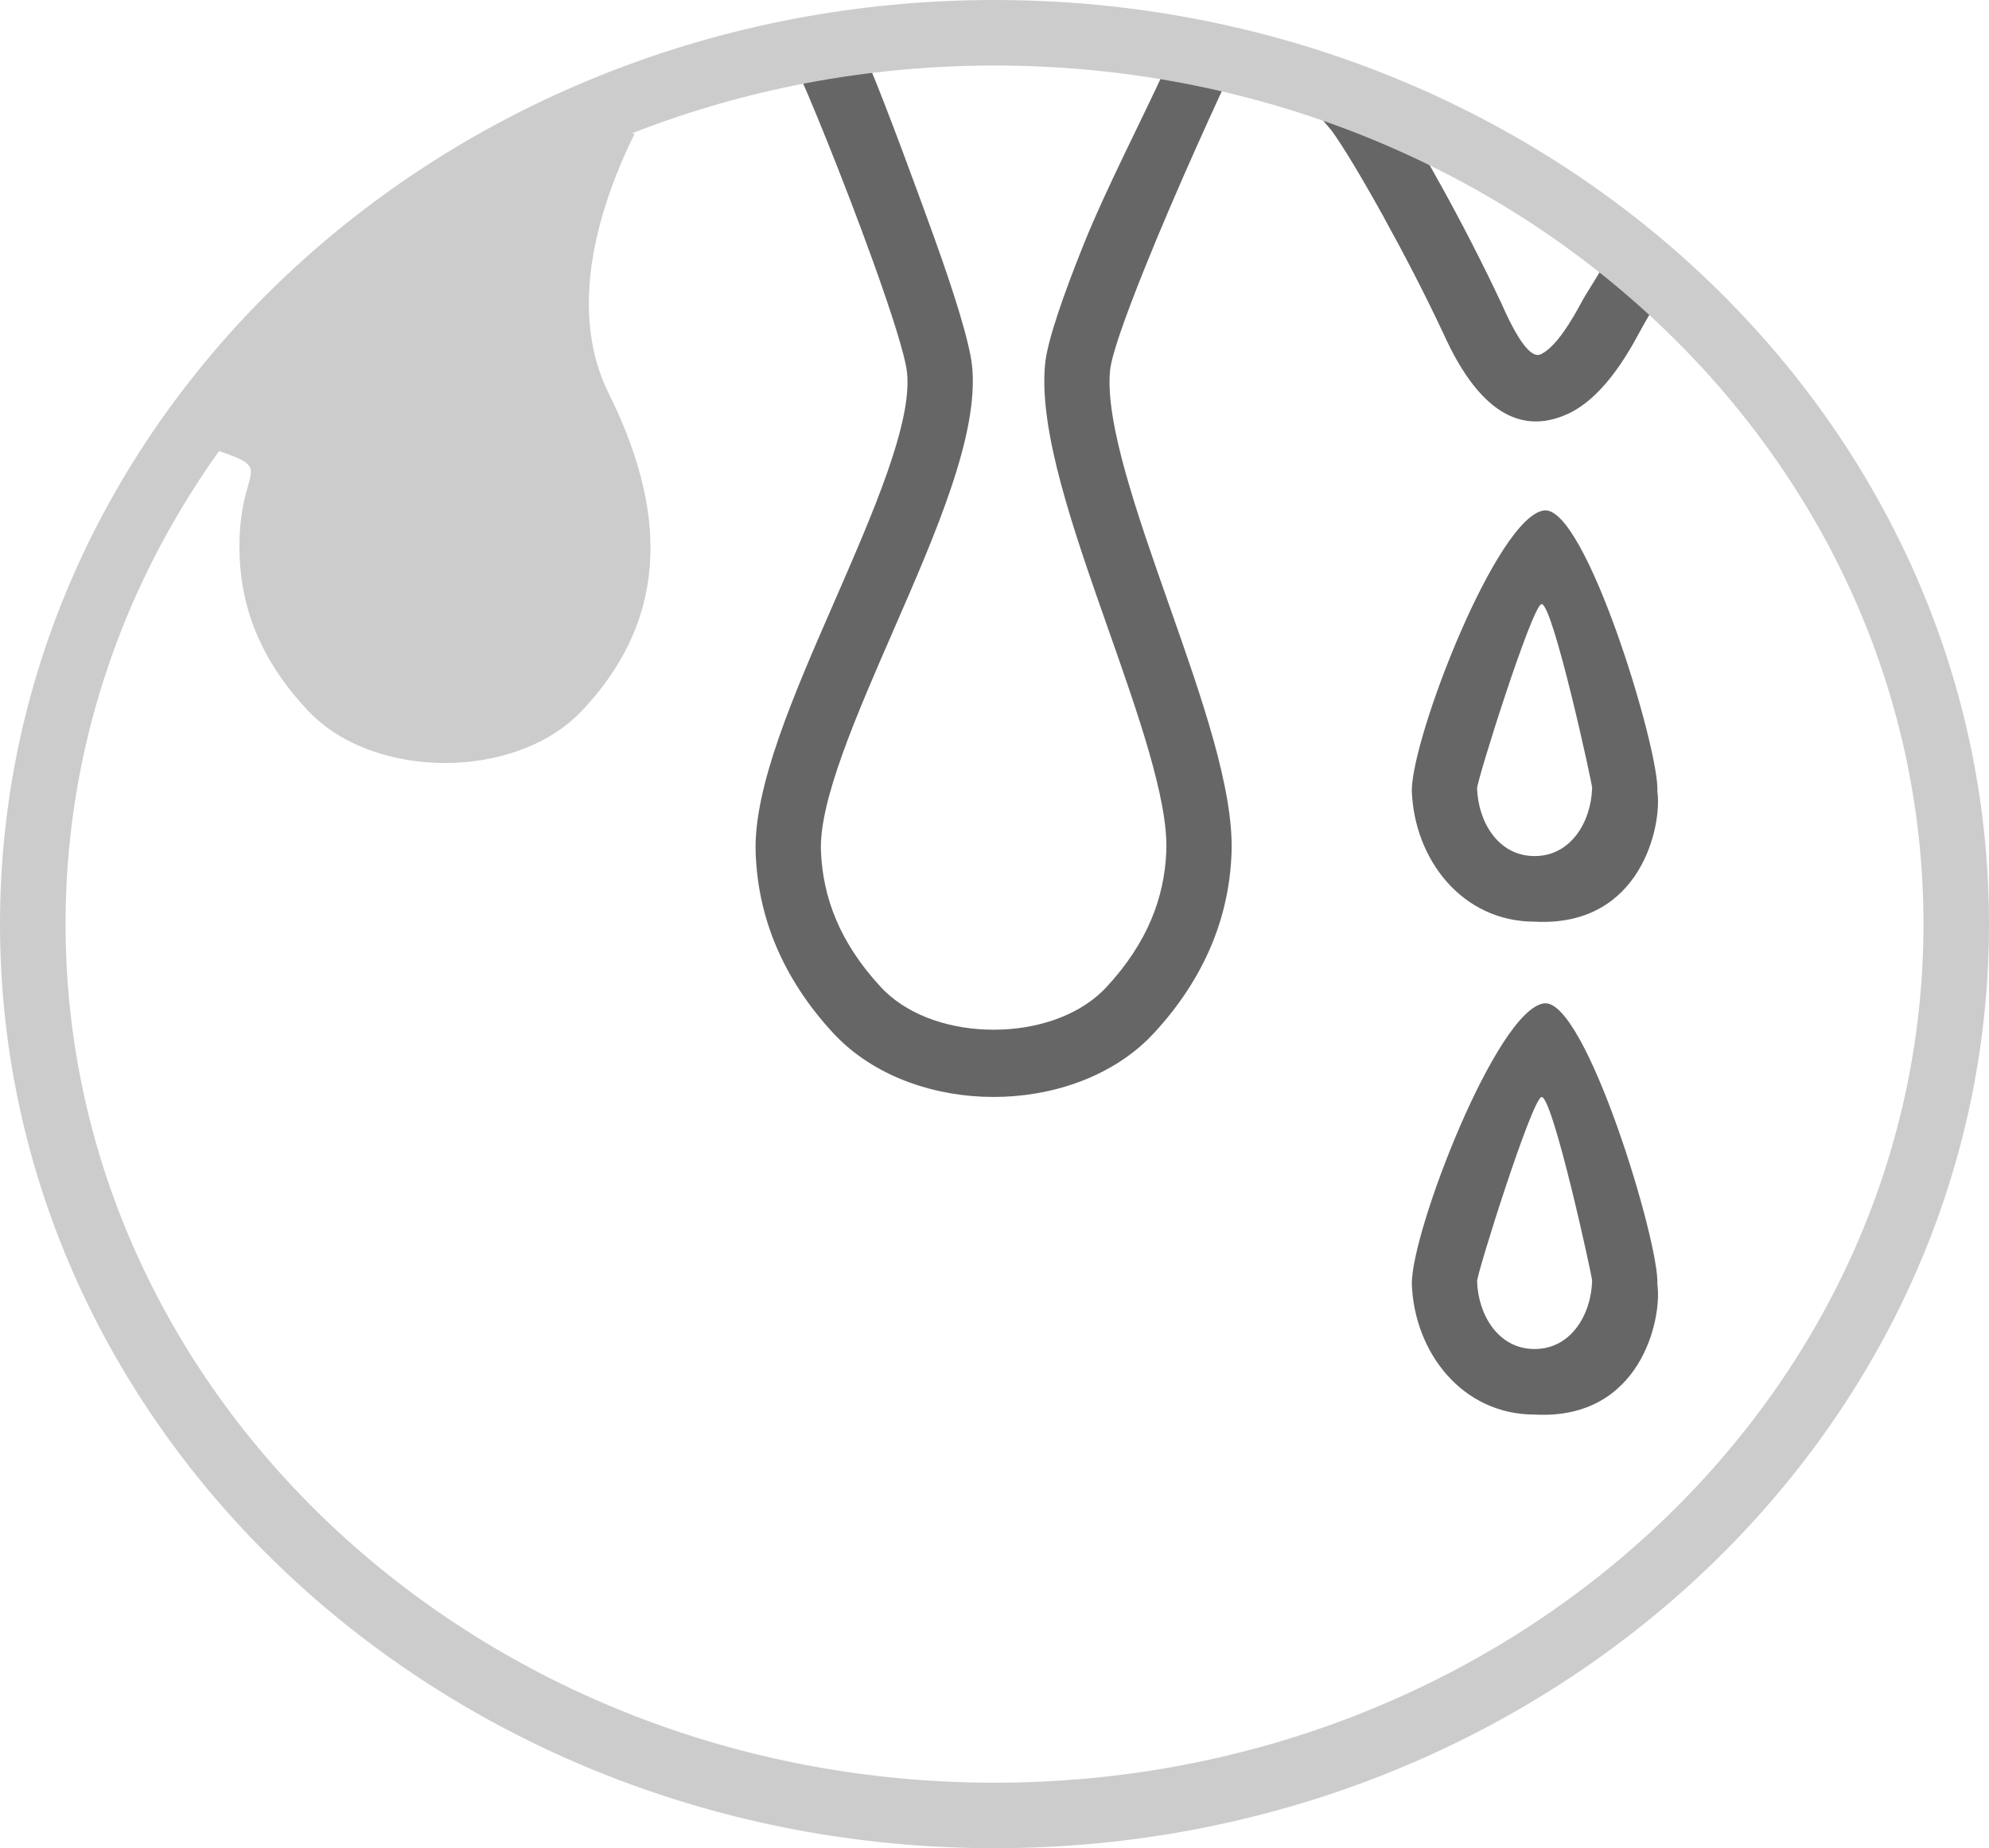
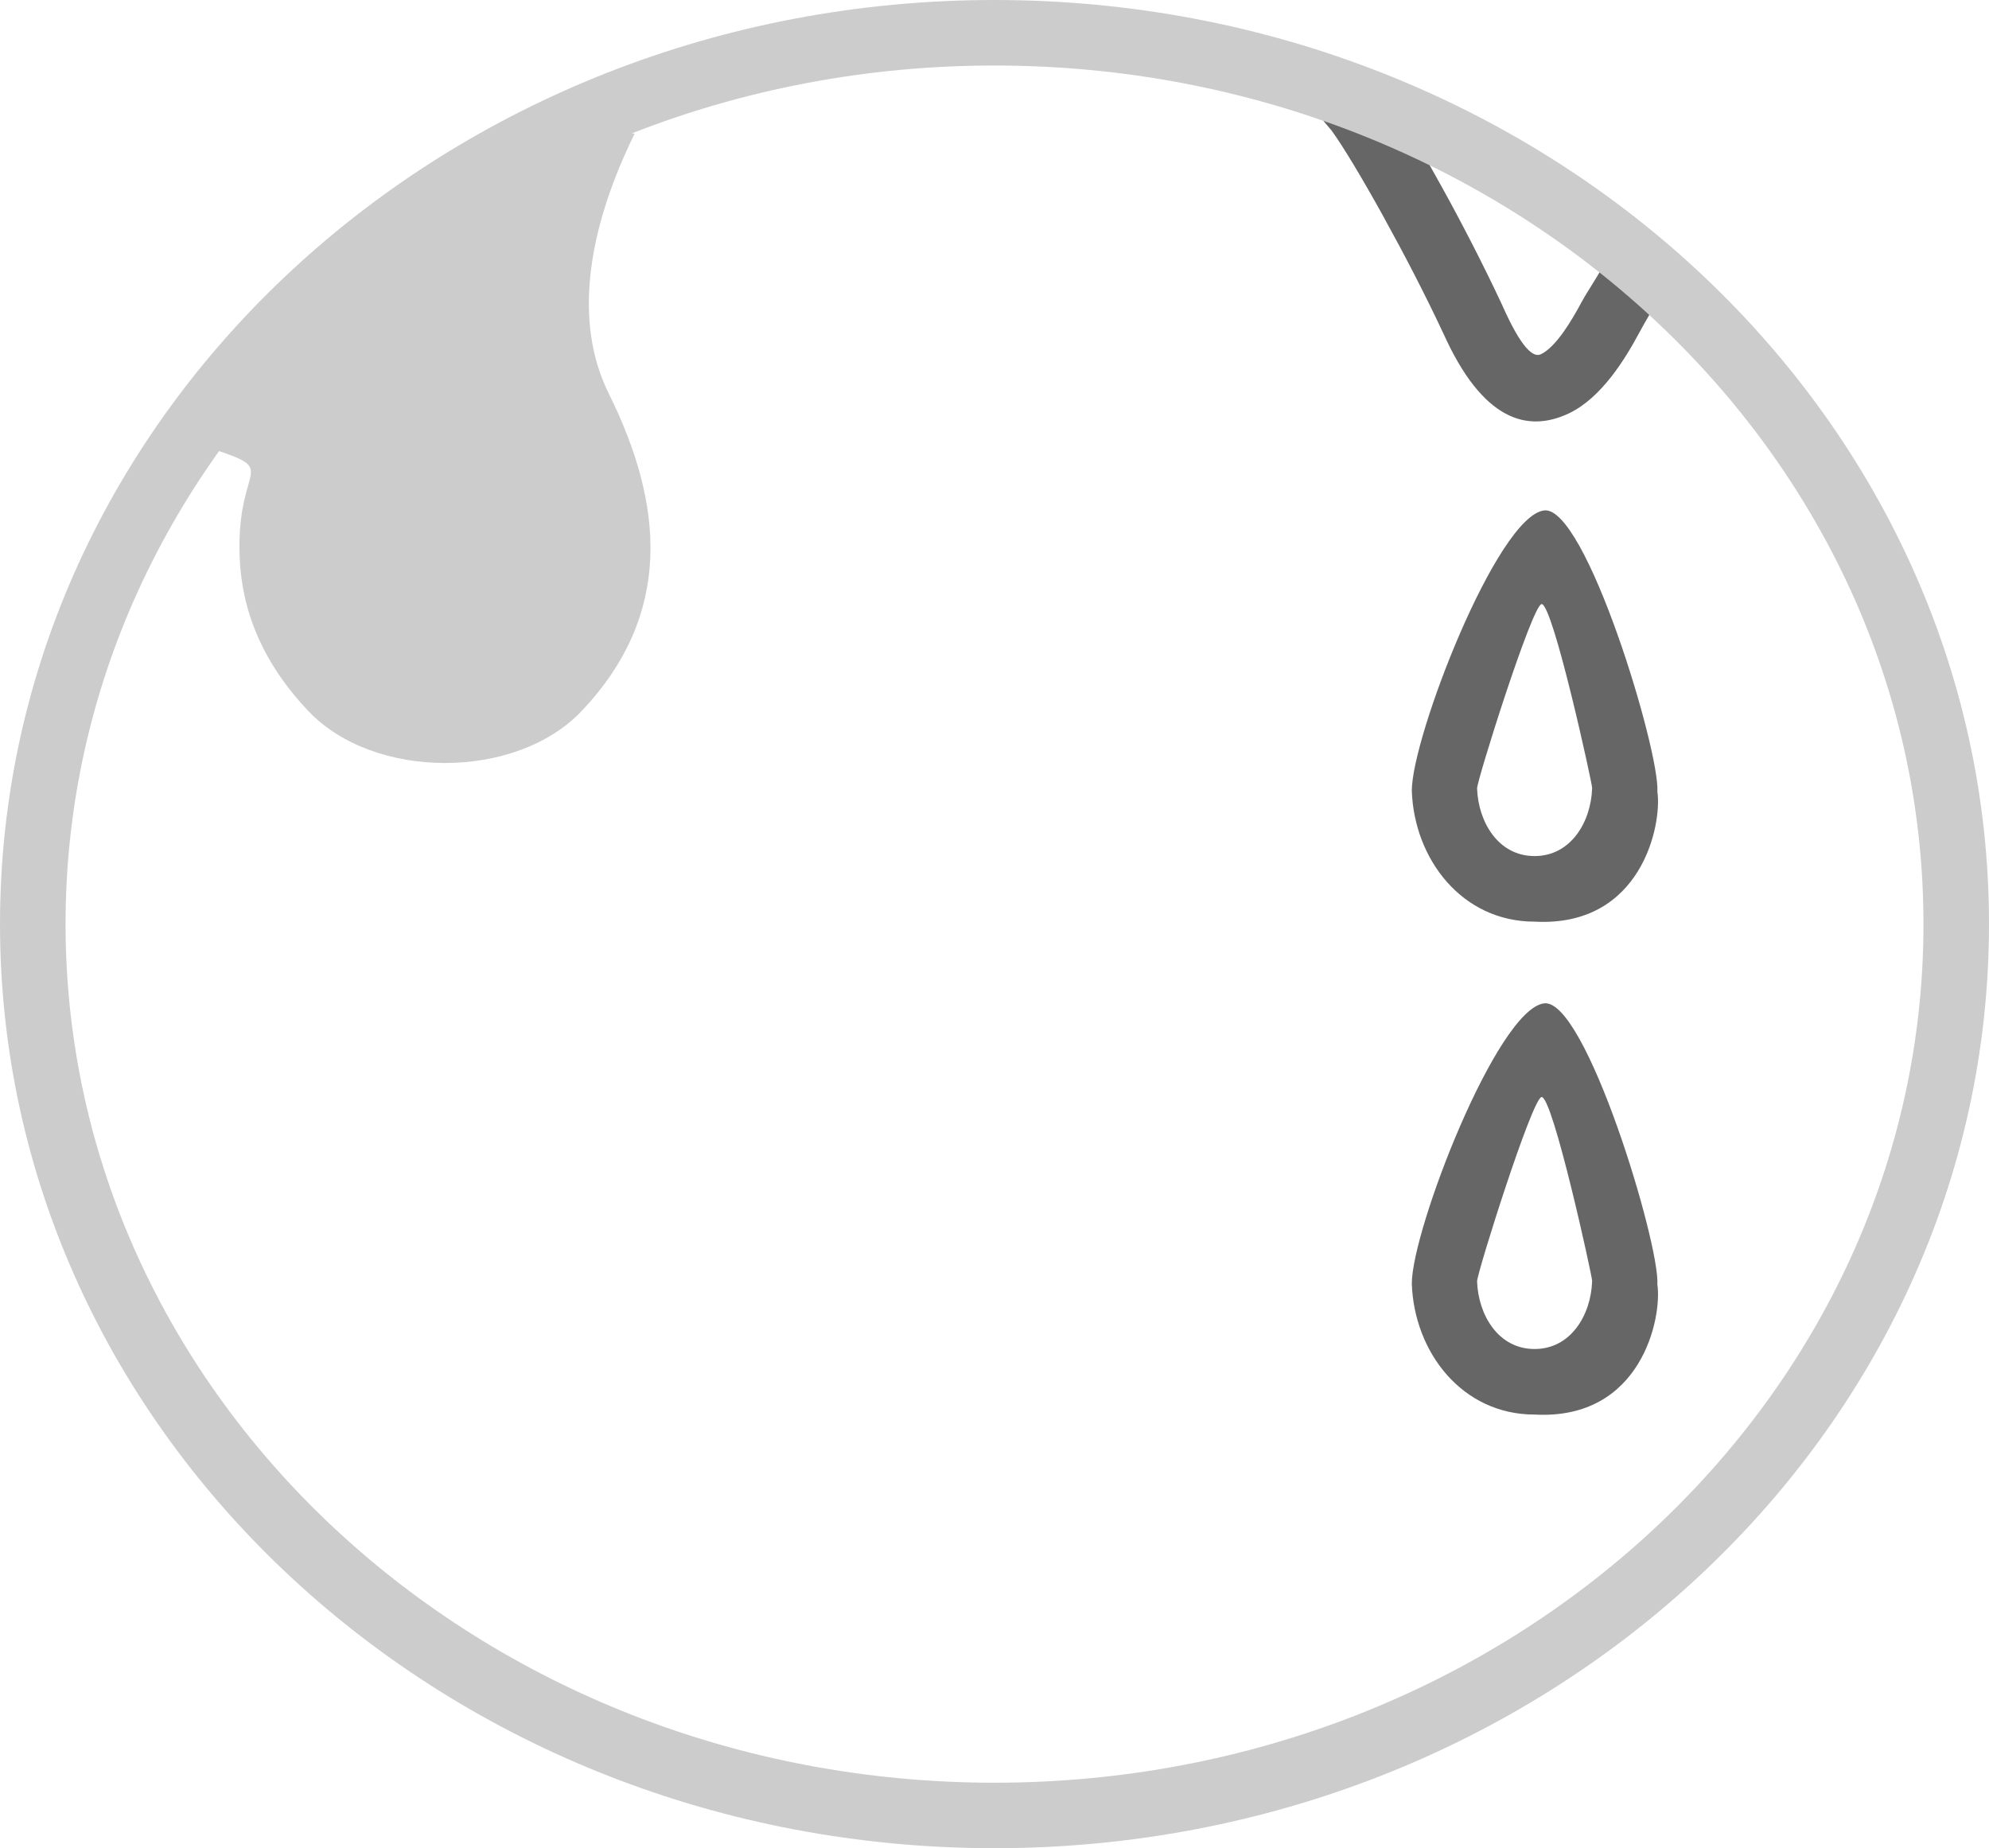
<svg xmlns="http://www.w3.org/2000/svg" xml:space="preserve" width="39.349mm" height="36.567mm" version="1.1" style="shape-rendering:geometricPrecision; text-rendering:geometricPrecision; image-rendering:optimizeQuality; fill-rule:evenodd; clip-rule:evenodd" viewBox="0 0 644.47 598.91">
  <defs>
    <style type="text/css">
   
    .fil1 {fill:#666666}
    .fil0 {fill:#CCCCCC}
   
  </style>
  </defs>
  <g id="Layer_x0020_1">
    <path class="fil0" d="M63.18 143.59c30.24,9.9 13.21,4.07 14.47,36.91 0.67,17.32 7.29,34.14 22.28,49.93 21.27,22.43 67.23,22.43 88.5,0 14.99,-15.79 21.61,-32.61 22.28,-49.93 0.67,-17.32 -4.62,-35.15 -13.45,-52.95 -5.92,-11.92 -7.31,-24.95 -6.02,-37.86 1.66,-16.57 7.75,-32.91 14.39,-46.36 -55.5,-10.5 -142.01,109.89 -142.45,100.26z" />
-     <path class="fil1" d="M282.61 83.96c-9.22,-25.56 -20.99,-54.39 -24.86,-62.41l9.66 -0.39c18.69,0.37 36.13,-12.48 58.11,-12.48 21.99,0 45.79,12.85 64.47,12.48l9.66 0.39c-4.15,8.61 -18.52,39.82 -28.96,65.87 -5.91,14.74 -10.51,27.5 -11.01,32.61 -1.65,16.93 8.81,46.68 19.19,76.2 10.51,29.9 20.95,59.59 20.17,80.27 -0.39,10.19 -2.48,20.26 -6.64,30.11 -4.12,9.73 -10.19,19.18 -18.54,28.21 -0.65,0.7 -1.32,1.39 -2,2.05 -12.75,12.4 -31.43,18.6 -49.92,18.6 -18.49,0 -37.17,-6.2 -49.91,-18.6 -0.69,-0.66 -1.36,-1.35 -2.01,-2.05 -8.36,-9.03 -14.42,-18.48 -18.54,-28.21 -4.16,-9.85 -6.25,-19.92 -6.63,-30.11 -0.81,-21.24 12.23,-51.14 25.33,-81.15 12.63,-28.98 25.34,-58.09 23.73,-74.45 -0.56,-5.7 -5.34,-20.43 -11.3,-36.94zm-0.52 -61.6c5.49,13.26 14.34,37.23 20.43,54.11 6.45,17.89 11.69,34.42 12.47,42.31 2.16,22.06 -11.69,53.81 -25.48,85.42 -12.08,27.72 -24.12,55.3 -23.51,71.54 0.29,7.57 1.84,15.02 4.91,22.28 3.11,7.37 7.84,14.66 14.48,21.83 0.4,0.44 0.83,0.87 1.25,1.28 8.61,8.37 21.86,12.55 35.32,12.55 13.46,0 26.71,-4.18 35.32,-12.55 0.42,-0.42 0.85,-0.84 1.25,-1.28 6.64,-7.17 11.37,-14.46 14.48,-21.83 3.07,-7.26 4.61,-14.71 4.9,-22.28 0.63,-16.58 -9.11,-44.29 -18.93,-72.19 -11.19,-31.84 -22.47,-63.92 -20.34,-85.64 0.73,-7.5 5.91,-22.32 12.5,-38.74 7.05,-17.59 19.57,-41.88 25.91,-55.83 -11.03,-3.01 -37.34,-8.15 -51.52,-8.15 -14.32,0 -27.8,7.41 -43.44,7.18z" />
    <path class="fil1" d="M448.52 70.64c-7.34,-13.29 -13.74,-23.84 -17.07,-28.34l-10.48 -12.43 19.1 7.17c17.98,0.23 34.21,13.64 56.93,13.64 21.36,15.62 36.74,24.61 40.68,32.11 5.94,11.29 3.83,7.23 2.86,8.86 -4.3,7.17 -7.75,13.1 -9.35,16.09 -4.5,8.4 -12.23,21.21 -22.92,26.25 -13.2,6.21 -27.84,2.59 -40.7,-26.18l-0.01 0c-5.91,-12.61 -12.72,-25.71 -19.05,-37.15zm10.81 -23.85c2.44,4.13 5.06,8.74 7.77,13.65 6.32,11.42 13.3,24.88 19.63,38.4l0.08 0.2c6.1,13.72 9.95,16.92 12.42,15.77 5.03,-2.37 10.16,-11.18 13.3,-17.04 1.92,-3.59 6.56,-10.19 10.81,-18.63 -7.41,-5.97 -5.78,-12.49 -12.51,-9.65 -6.75,2.86 3.62,-9.22 -13.83,-9.22 -13.04,0 -22.73,-13.35 -37.68,-13.49z" />
    <path class="fil1" d="M500.27 165.41c13.46,-1.86 37.55,77.87 36.75,91.1 1.57,10.73 -5.13,44.04 -39.79,42.15 -23.48,0 -39,-20.17 -39.78,-42.41 0,-17.43 27.58,-88.76 42.82,-90.84zm-21.67 90.09c0.38,10.81 6.82,21.91 18.63,21.91 11.78,0 18.26,-11.08 18.64,-21.87l0 -0.29c0.07,-1.14 -12.7,-59.69 -16.38,-59.5 -3.11,0.51 -20.97,57.26 -20.89,59.75z" />
    <path class="fil1" d="M500.27 325.14c13.46,-1.85 37.55,77.87 36.75,91.1 1.57,10.73 -5.13,44.04 -39.79,42.15 -23.48,0 -39,-20.17 -39.78,-42.41 0,-17.42 27.58,-88.76 42.82,-90.84zm-21.67 90.1c0.38,10.81 6.82,21.91 18.63,21.91 11.78,0 18.26,-11.08 18.64,-21.87l0 -0.29c0.07,-1.13 -12.7,-59.69 -16.38,-59.5 -3.11,0.5 -20.97,57.26 -20.89,59.75z" />
    <path class="fil0" d="M535.37 102.97c-54.48,-50.5 -129.83,-81.74 -213.13,-81.74 -83.3,0 -158.65,31.24 -213.13,81.74 -54.3,50.32 -87.87,119.8 -87.87,196.48 0,76.7 33.57,146.16 87.87,196.5 54.48,50.49 129.83,81.74 213.13,81.74 83.3,0 158.65,-31.25 213.13,-81.74 54.3,-50.33 87.87,-119.8 87.87,-196.5 0,-76.68 -33.57,-146.16 -87.87,-196.48zm-213.13 -102.97c88.8,0 169.27,33.42 227.56,87.46 58.49,54.21 94.67,129.17 94.67,211.99 0,82.84 -36.18,157.79 -94.67,212 -58.3,54.04 -138.77,87.46 -227.56,87.46 -88.81,0 -169.27,-33.42 -227.57,-87.46 -58.49,-54.22 -94.67,-129.17 -94.67,-212 0,-82.82 36.18,-157.77 94.67,-211.99 58.3,-54.04 138.76,-87.46 227.57,-87.46z" />
  </g>
</svg>